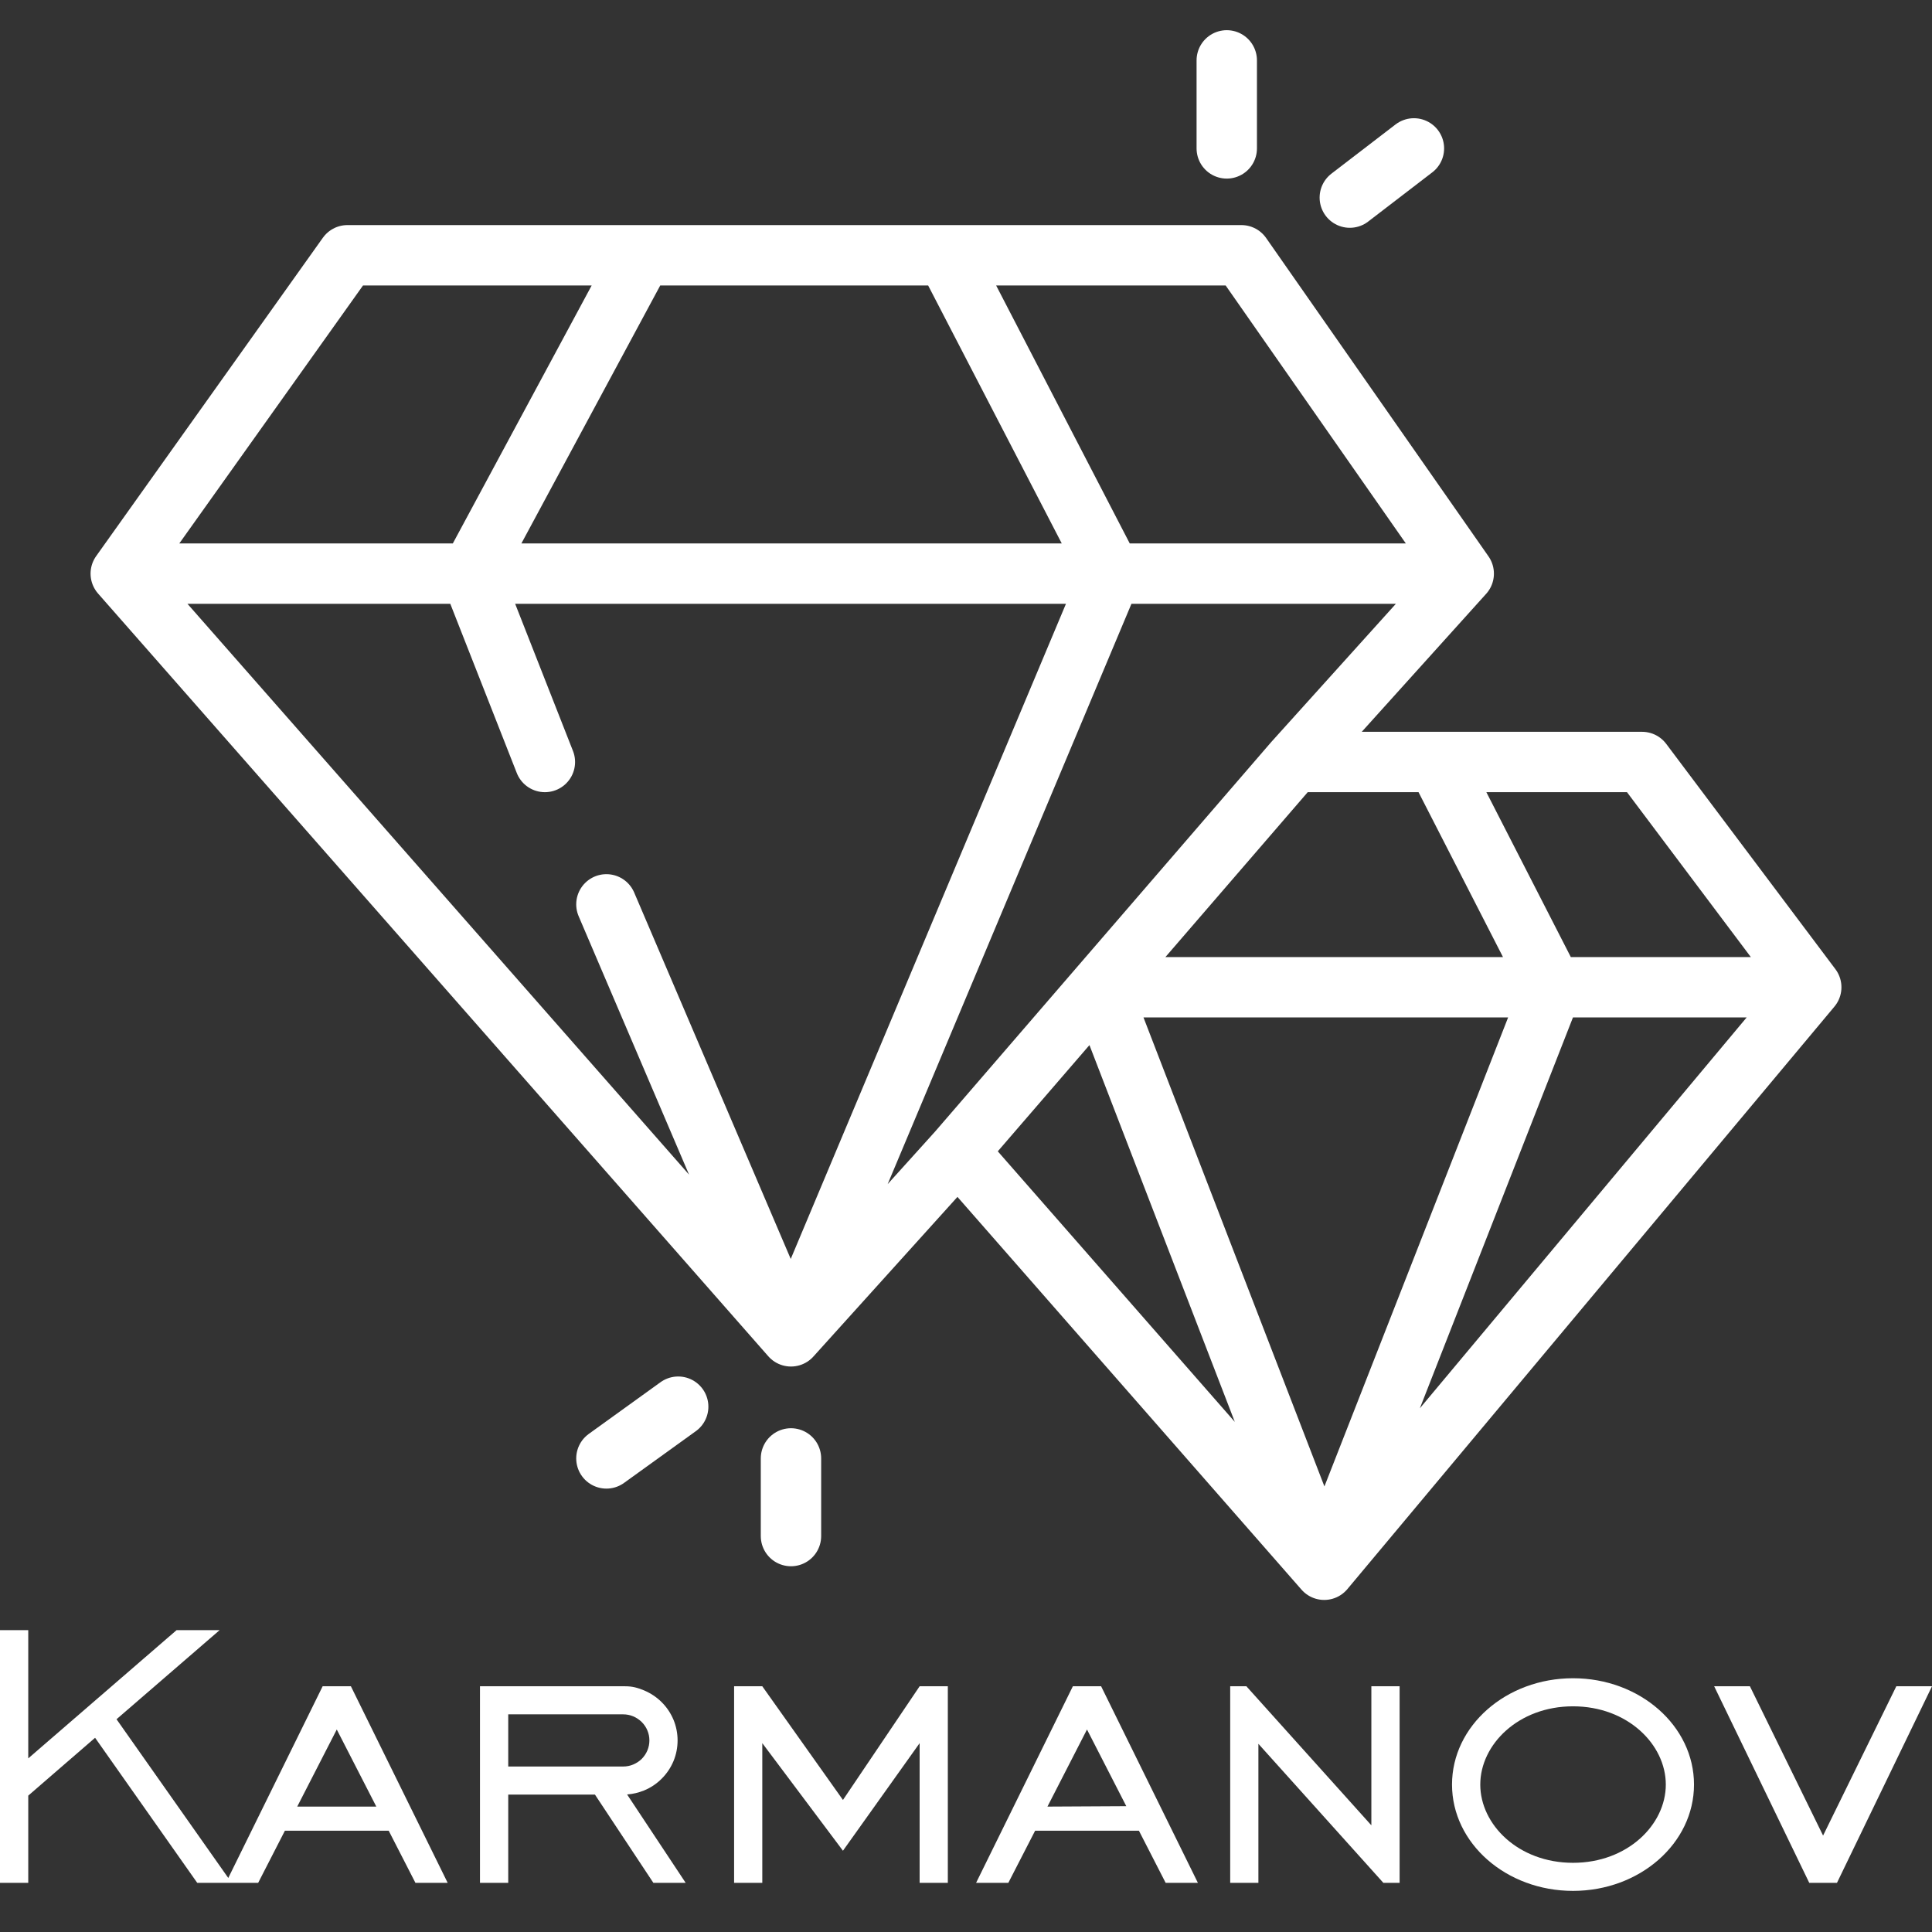
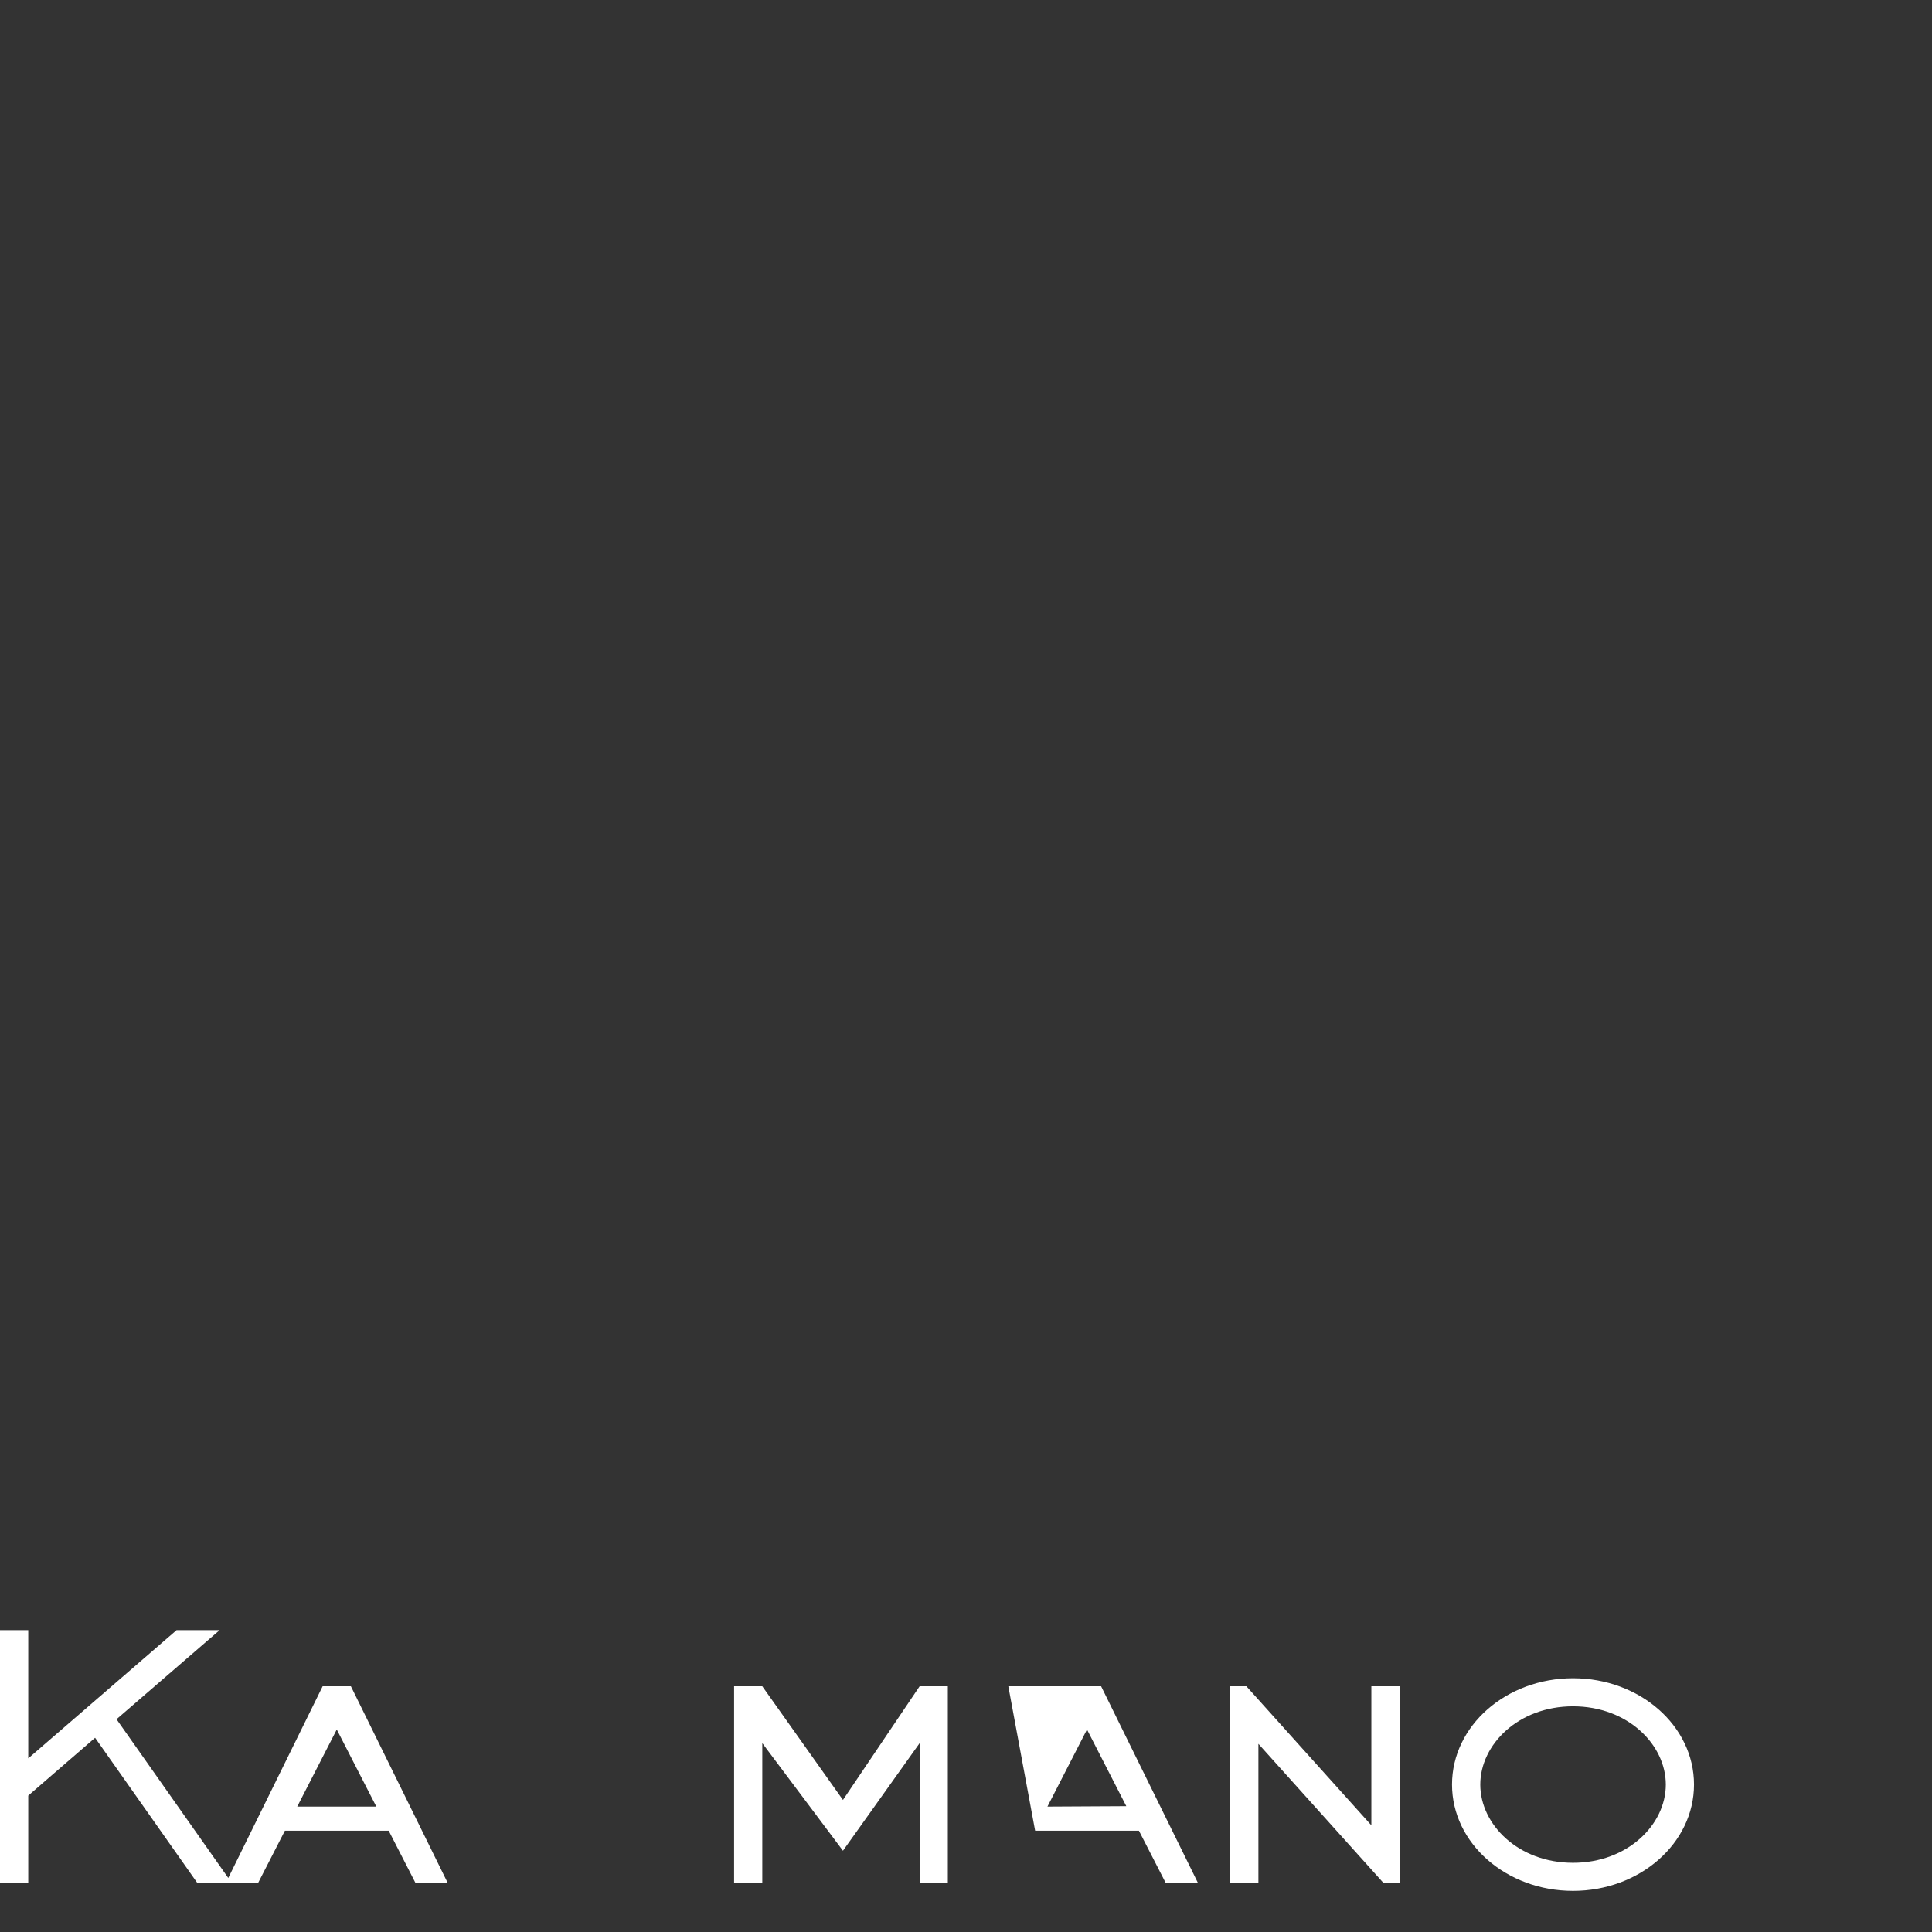
<svg xmlns="http://www.w3.org/2000/svg" width="32" height="32" viewBox="0 0 32 32" fill="none">
  <rect x="0" y="0" width="32" height="32" fill="#333333" stroke="none" />
  <g clip-path="url(#clip0_2380_301)">
-     <path d="M31.409 27.93H32L30.426 31.186H29.967L28.392 27.93H28.984L30.196 30.403L31.409 27.93Z" fill="white" />
    <path fill-rule="evenodd" clip-rule="evenodd" d="M26.054 30.854C26.959 30.854 27.591 30.221 27.591 29.558C27.591 28.895 26.959 28.262 26.054 28.262C25.149 28.262 24.518 28.895 24.518 29.558C24.518 30.221 25.149 30.854 26.054 30.854ZM26.054 31.319C27.161 31.319 28.058 30.53 28.058 29.558C28.058 28.585 27.161 27.797 26.054 27.797C24.947 27.797 24.05 28.585 24.05 29.558C24.05 30.53 24.947 31.319 26.054 31.319Z" fill="white" />
    <path d="M20.376 27.93V31.186H20.843V28.883L22.913 31.186H23.182V27.93H22.714V30.233L20.644 27.93H20.376Z" fill="white" />
-     <path fill-rule="evenodd" clip-rule="evenodd" d="M7.95 27.93H10.355C10.473 27.93 10.557 27.953 10.667 27.998C10.776 28.044 10.876 28.11 10.959 28.193C11.043 28.276 11.109 28.375 11.155 28.484C11.2 28.593 11.223 28.709 11.223 28.827C11.223 28.945 11.2 29.061 11.155 29.17C11.109 29.279 11.043 29.378 10.959 29.461C10.876 29.545 10.776 29.611 10.667 29.656C10.577 29.692 10.483 29.715 10.387 29.722L10.388 29.724L11.357 31.186H10.822L9.854 29.724H8.418V31.186H7.95V27.93ZM10.488 28.428C10.435 28.406 10.379 28.395 10.322 28.395H8.418V29.259H10.322C10.379 29.259 10.435 29.248 10.488 29.226C10.54 29.204 10.588 29.173 10.629 29.133C10.669 29.092 10.701 29.045 10.723 28.992C10.745 28.94 10.756 28.884 10.756 28.827C10.756 28.77 10.745 28.714 10.723 28.662C10.701 28.609 10.669 28.562 10.629 28.522C10.588 28.482 10.54 28.45 10.488 28.428Z" fill="white" />
    <path fill-rule="evenodd" clip-rule="evenodd" d="M6.881 31.186H7.415L5.812 27.93H5.344L3.781 31.105L1.93 28.476L3.638 27H2.925L0.468 29.124V27H0V31.186H0.468V29.741L1.575 28.783L3.267 31.186L4.276 31.186L4.719 30.322H6.438L6.881 31.186ZM6.233 29.923L5.578 28.646L4.923 29.923H6.233Z" fill="white" />
    <path d="M12.626 27.93L13.962 29.813L15.232 27.93H15.699V31.186H15.232V28.872L13.962 30.654L12.626 28.872V31.186H12.159V27.93H12.626Z" fill="white" />
-     <path fill-rule="evenodd" clip-rule="evenodd" d="M19.307 31.186H19.841L18.238 27.93H17.77L16.167 31.186H16.701L17.145 30.322H18.864L19.307 31.186ZM17.349 29.923L18.004 28.646L18.655 29.916L17.349 29.923Z" fill="white" />
-     <path d="M24.244 9.501L20.561 4.228H15.677M24.244 9.501L21.431 12.621M24.244 9.501H18.408M13.101 22.134L2 9.501M13.101 22.134L18.408 9.501M13.101 22.134L10.044 14.979M13.101 22.134L15.864 19.072M2 9.501L5.755 4.228H10.637M2 9.501H7.799M15.677 4.228L18.408 9.501M15.677 4.228H10.637M18.408 9.501H7.799M10.637 4.228L7.799 9.501M7.799 9.501L9.025 12.621M21.431 12.621L18.211 16.352M21.431 12.621H23.801M30 16.352L27.198 12.621H23.801M30 16.352L21.933 26M30 16.352H25.712M21.933 26L15.864 19.072M21.933 26L18.211 16.352M21.933 26L25.712 16.352M15.864 19.072L18.211 16.352M18.211 16.352H25.712M23.801 12.621L25.712 16.352M13.101 24.156V25.442M11.233 23.299L10.044 24.156M23.419 2.458L22.357 3.273M20.319 1V2.458" stroke="white" stroke-linecap="round" stroke-linejoin="round" />
+     <path fill-rule="evenodd" clip-rule="evenodd" d="M19.307 31.186H19.841L18.238 27.93H17.77H16.701L17.145 30.322H18.864L19.307 31.186ZM17.349 29.923L18.004 28.646L18.655 29.916L17.349 29.923Z" fill="white" />
  </g>
  <defs>
    <clipPath id="clip0_2380_301">
      <rect width="32" height="32" fill="white" />
    </clipPath>
  </defs>
</svg>